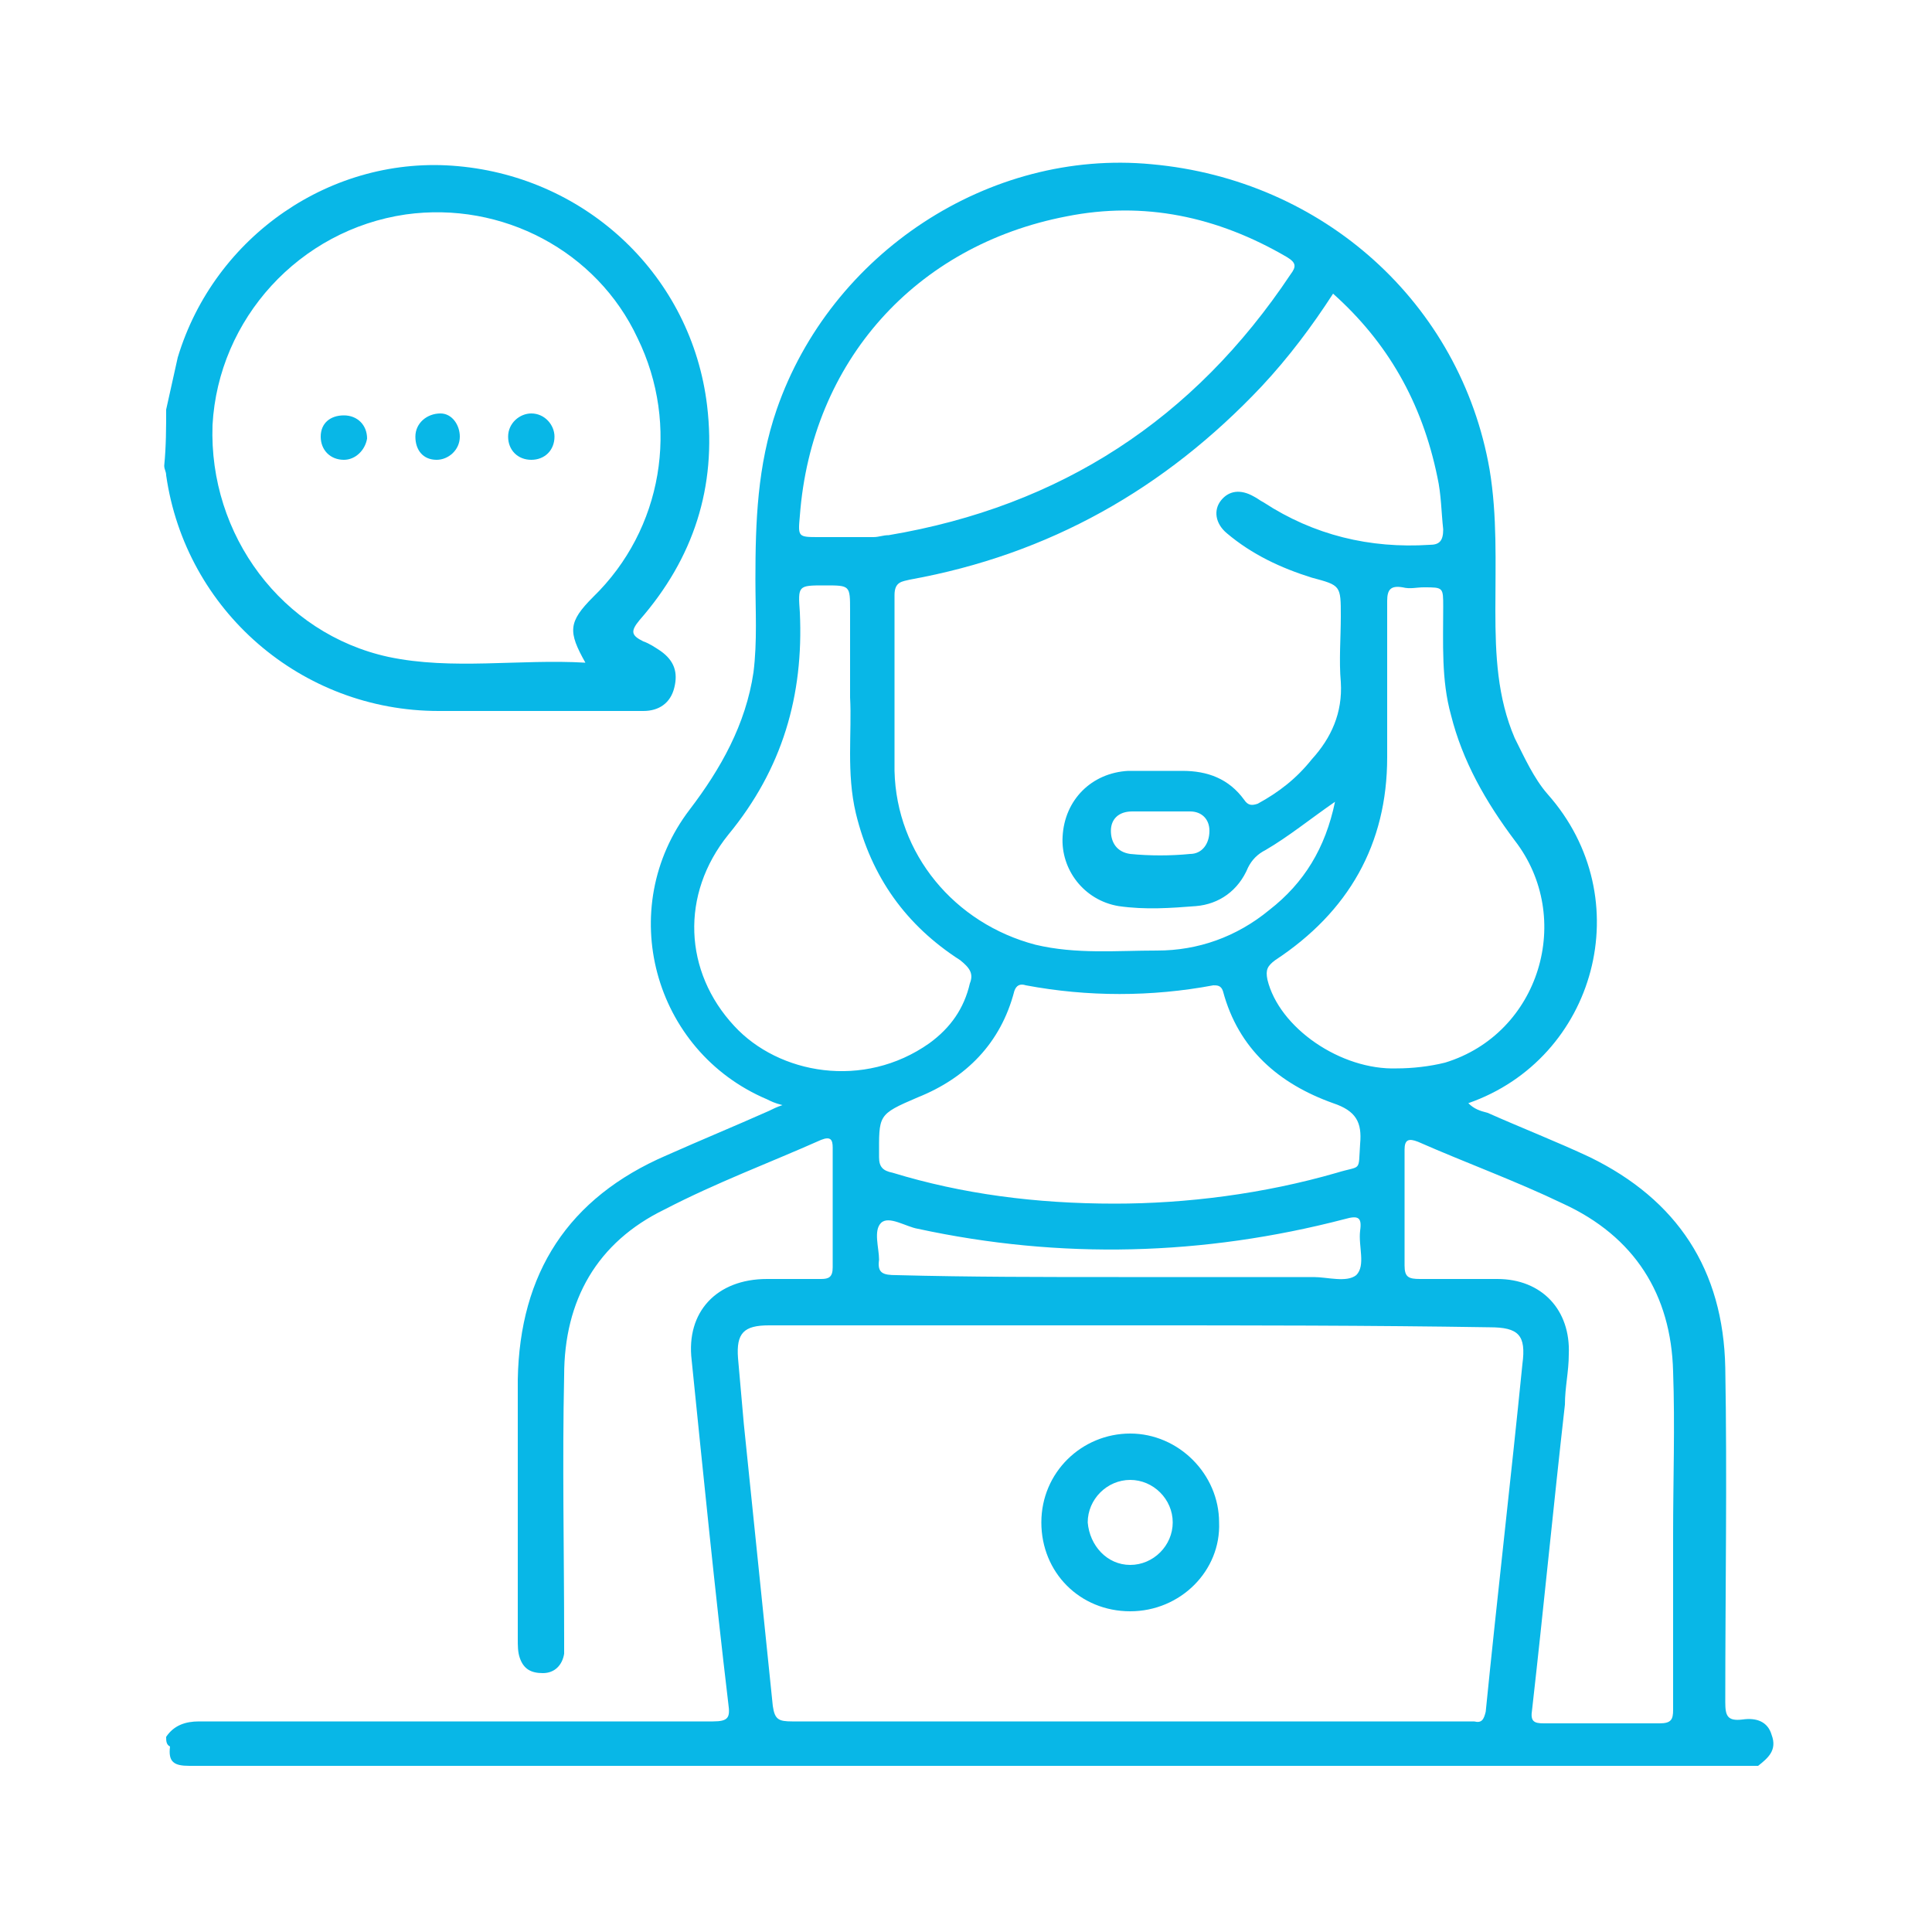
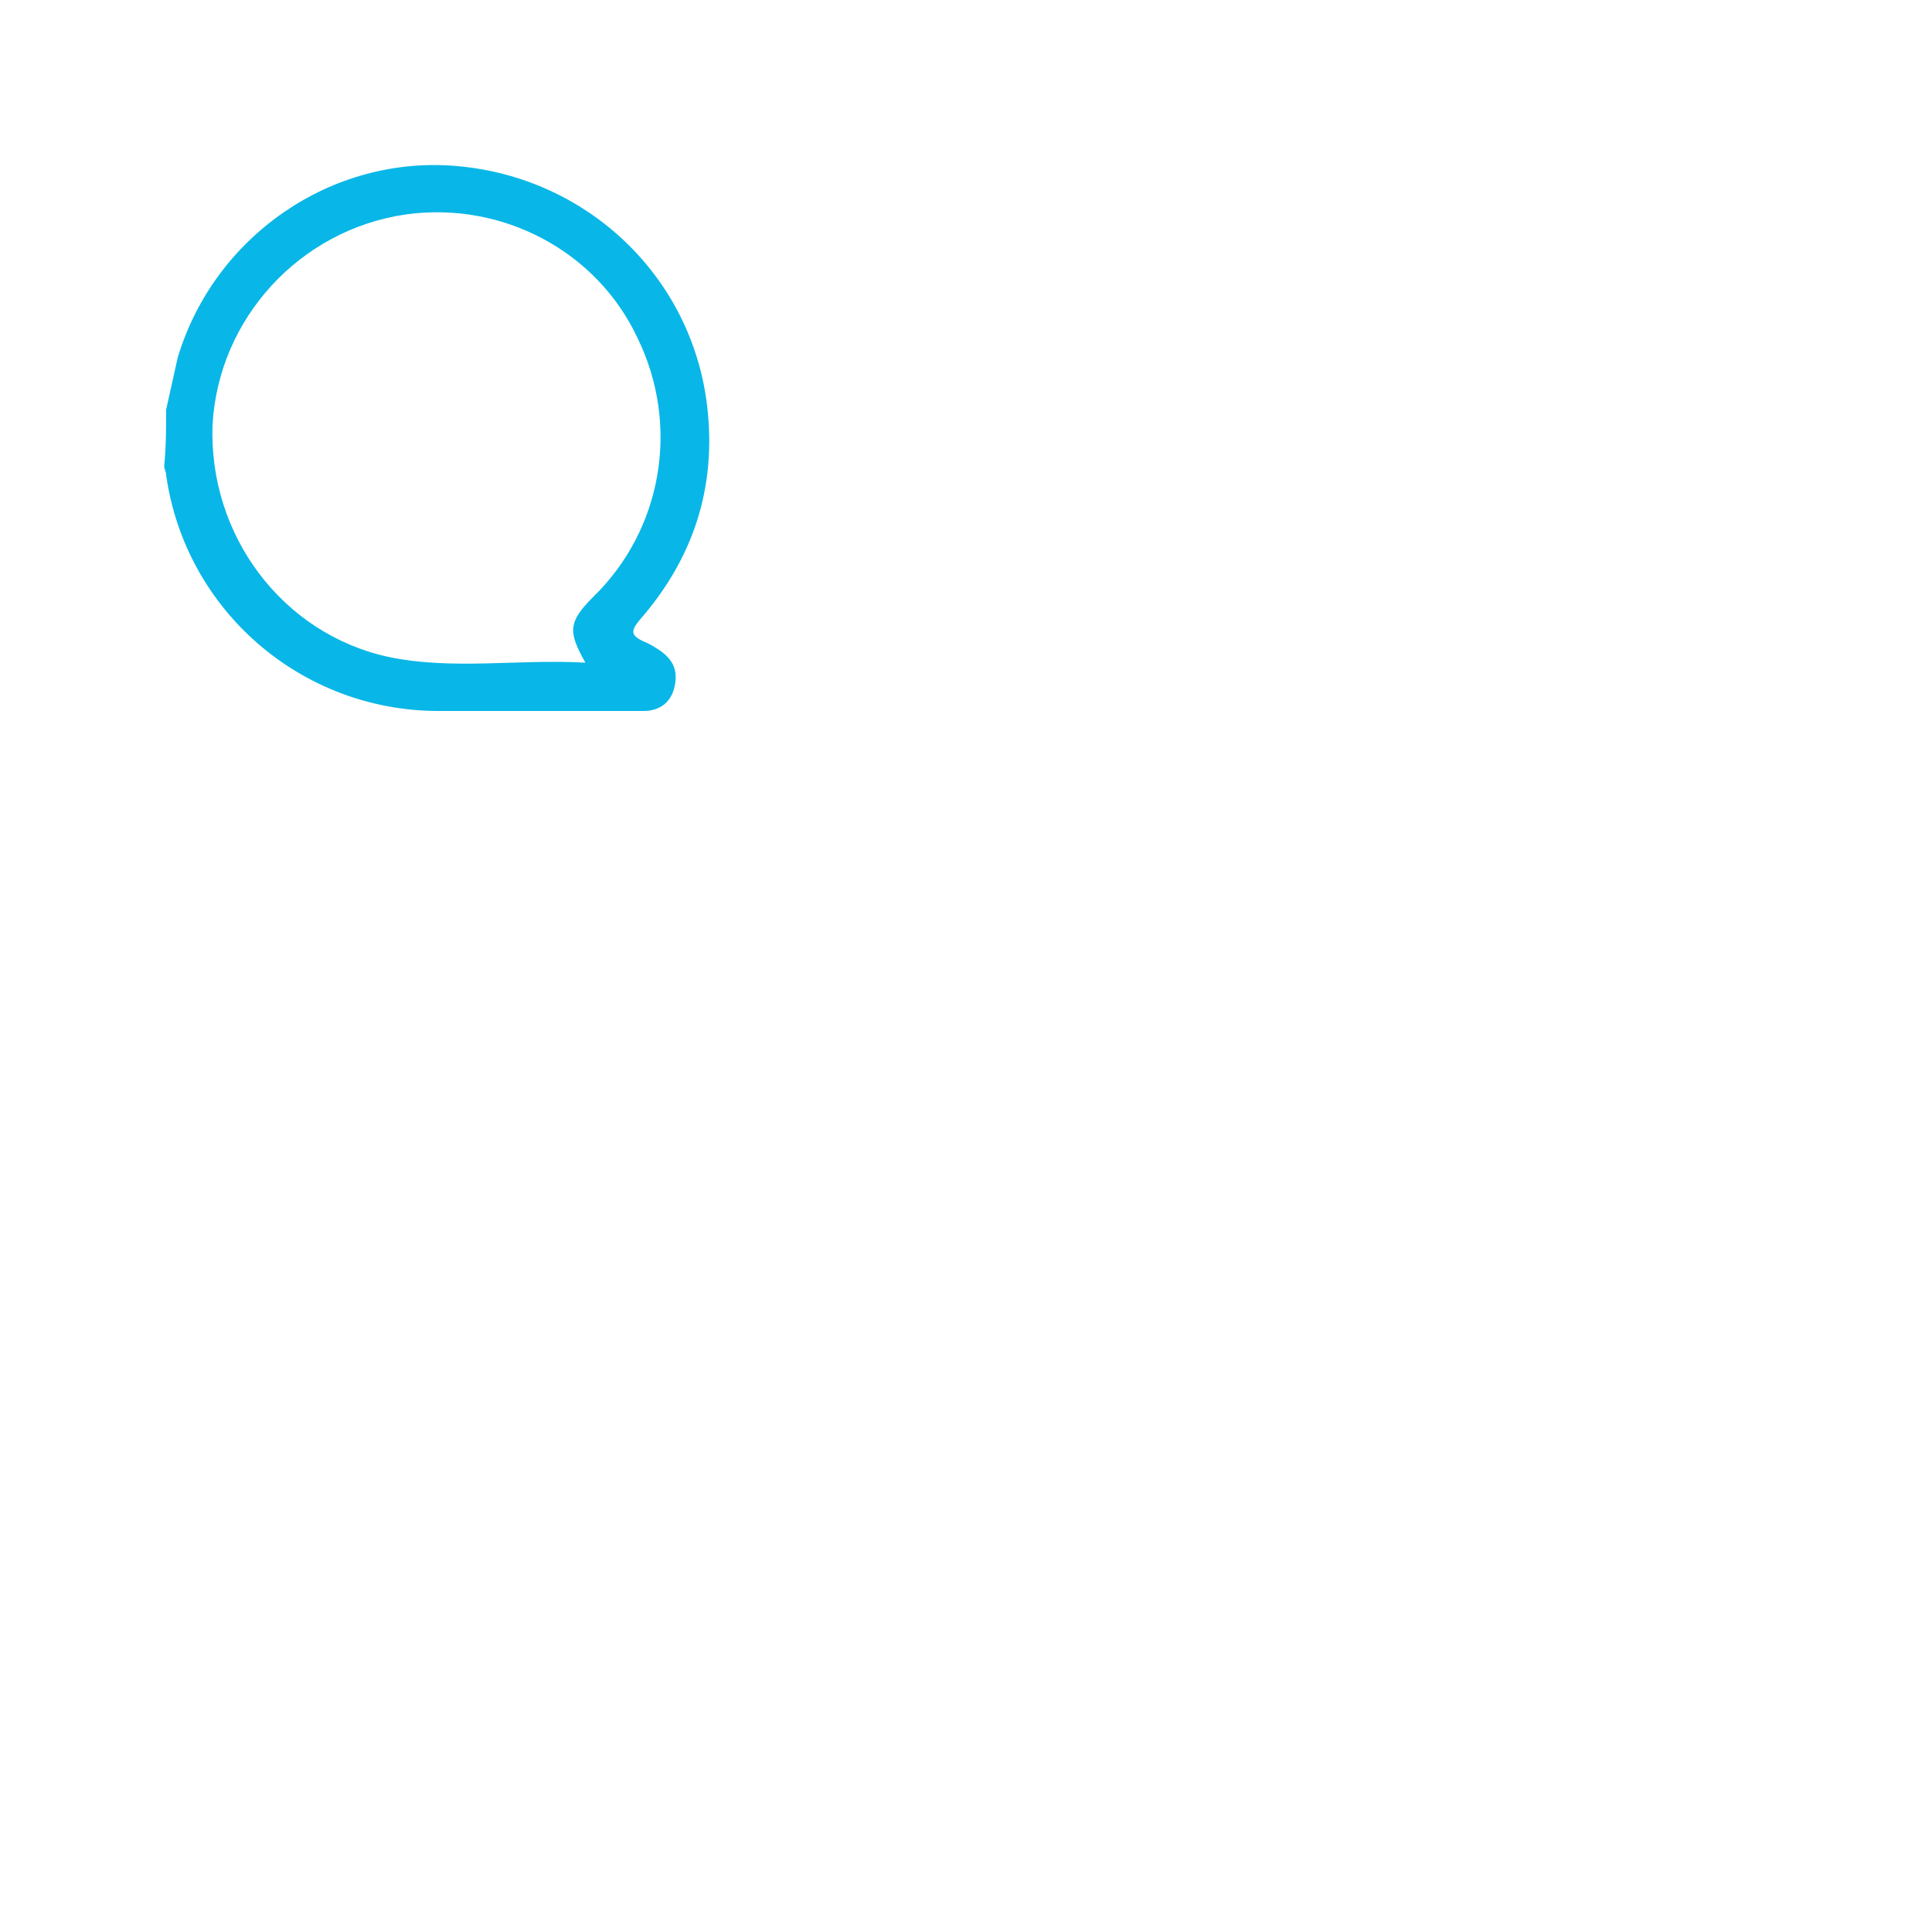
<svg xmlns="http://www.w3.org/2000/svg" id="Capa_1" x="0px" y="0px" viewBox="0 0 100 100" style="enable-background:new 0 0 100 100;" xml:space="preserve">
  <style type="text/css">	.st0{fill:#08B7E7;}</style>
  <g>
-     <path class="st0" d="M8.6,89.9c0.4-0.6,1-0.8,1.7-0.8c8.9,0,17.7,0,26.6,0c0.8,0,0.9-0.2,0.8-0.9c-0.7-5.9-1.3-11.9-1.9-17.8  c-0.3-2.5,1.3-4.2,3.9-4.2c0.9,0,1.9,0,2.8,0c0.4,0,0.6-0.1,0.6-0.6c0-2.1,0-4.1,0-6.2c0-0.4-0.1-0.6-0.6-0.4  c-2.7,1.2-5.4,2.2-8.1,3.6c-3.5,1.7-5.2,4.7-5.2,8.6c-0.1,4.5,0,9.1,0,13.6c0,0.3,0,0.5,0,0.8c-0.1,0.6-0.5,1-1.1,1  c-0.6,0-1-0.2-1.2-0.8c-0.1-0.3-0.1-0.6-0.1-1c0-4.5,0-8.9,0-13.4c0.1-5.5,2.6-9.4,7.7-11.6c1.8-0.8,3.5-1.5,5.3-2.3  c0.2-0.1,0.4-0.2,0.7-0.3c-0.4-0.1-0.6-0.2-0.8-0.3c-5.9-2.5-7.9-9.9-4-15c1.6-2.1,2.9-4.4,3.3-7.1c0.2-1.6,0.1-3.2,0.1-4.8  c0-3,0.1-5.9,1.1-8.8c2.8-8.1,11-13.5,19.4-12.7c8.9,0.8,16,7.2,17.5,15.8c0.4,2.4,0.3,4.8,0.3,7.3c0,2.3,0.1,4.5,1,6.6  c0.5,1,1,2.1,1.7,2.9c4.8,5.4,2.5,13.7-4.1,16c0.3,0.3,0.6,0.4,1,0.5c1.8,0.8,3.6,1.5,5.3,2.3c4.5,2.2,6.9,5.8,7,10.9  c0.1,5.7,0,11.5,0,17.3c0,0.7,0.1,1,0.9,0.9c0.7-0.1,1.3,0.1,1.5,0.8c0.3,0.8-0.2,1.2-0.7,1.6c-27.1,0-54.1,0-81.2,0  c-0.8,0-1.1-0.2-1-1C8.6,90.3,8.6,90.1,8.6,89.9z M58.5,68.6c-6.2,0-12.5,0-18.7,0c-1.3,0-1.7,0.4-1.6,1.7c0.1,1.1,0.2,2.3,0.3,3.4  c0.5,4.9,1,9.7,1.5,14.6c0.1,0.7,0.3,0.8,1,0.8c11.6,0,23.3,0,34.9,0c0.1,0,0.3,0,0.4,0c0.4,0.1,0.5-0.1,0.6-0.5  c0.6-6,1.3-12,1.9-18c0.2-1.5-0.2-1.9-1.7-1.9C70.9,68.6,64.7,68.6,58.5,68.6z M69,15.2c-1.1,1.7-2.3,3.3-3.7,4.8  c-5,5.3-11,8.7-18.2,10c-0.4,0.1-0.8,0.1-0.8,0.8c0,3,0,6,0,9.1c0.1,4.3,3.1,7.9,7.3,9c2.1,0.5,4.2,0.3,6.3,0.3  c2.1,0,4.1-0.7,5.8-2.1c1.8-1.4,2.9-3.2,3.4-5.6c-1.3,0.9-2.4,1.8-3.6,2.5c-0.4,0.2-0.7,0.5-0.9,0.9c-0.5,1.2-1.5,1.9-2.7,2  c-1.3,0.1-2.6,0.2-4,0c-1.8-0.3-3-1.9-2.9-3.6c0.1-1.9,1.5-3.3,3.4-3.4c0.9,0,1.8,0,2.8,0c1.3,0,2.4,0.4,3.2,1.5  c0.2,0.3,0.4,0.3,0.7,0.2c1.1-0.6,2-1.3,2.8-2.3c1-1.1,1.6-2.4,1.5-4c-0.1-1.1,0-2.3,0-3.4c0-1.6,0-1.6-1.5-2  c-1.6-0.5-3.1-1.2-4.4-2.3c-0.6-0.5-0.7-1.2-0.3-1.7c0.4-0.5,1-0.6,1.7-0.2c0.2,0.1,0.3,0.2,0.5,0.3c2.6,1.7,5.5,2.4,8.6,2.2  c0.5,0,0.7-0.2,0.7-0.8c-0.1-0.9-0.1-1.8-0.3-2.7C73.6,20.8,71.8,17.7,69,15.2z M43.5,27.8C43.5,27.8,43.5,27.8,43.5,27.8  c0.6,0,1.1,0,1.7,0c0.3,0,0.5-0.1,0.8-0.1c8.9-1.5,15.8-6,20.8-13.5c0.3-0.4,0.3-0.6-0.2-0.9c-3.6-2.1-7.4-2.9-11.4-2.1  c-7.8,1.5-13.2,7.5-13.8,15.5c-0.1,1.1-0.1,1.1,1,1.1C42.8,27.8,43.1,27.8,43.5,27.8z M86.6,79.4c0-2.8,0.1-5.6,0-8.4  c-0.1-4-2-7-5.7-8.7c-2.5-1.2-5-2.1-7.5-3.2c-0.5-0.2-0.7-0.1-0.7,0.4c0,2,0,4,0,6c0,0.6,0.2,0.7,0.8,0.7c1.3,0,2.7,0,4,0  c2.3,0,3.8,1.6,3.7,3.9c0,0.9-0.2,1.7-0.2,2.6c-0.6,5.3-1.1,10.5-1.7,15.8c-0.1,0.6,0.1,0.7,0.6,0.7c2,0,4,0,6,0  c0.6,0,0.7-0.2,0.7-0.7C86.6,85.4,86.6,82.4,86.6,79.4z M57.7,62.3c3.7,0,7.7-0.5,11.5-1.6c1.3-0.4,1.1,0,1.2-1.5  c0.1-1.1-0.2-1.7-1.4-2.1c-2.8-1-4.9-2.8-5.7-5.8C63.2,51,63,51,62.8,51c-3.2,0.6-6.5,0.6-9.7,0c-0.3-0.1-0.5,0-0.6,0.3  c-0.7,2.7-2.5,4.5-5,5.5c-2.1,0.9-2,0.9-2,3.1c0,0.5,0.2,0.7,0.7,0.8C49.8,61.8,53.6,62.3,57.7,62.3z M44,36.1c0-1.7,0-3.1,0-4.5  c0-1.3,0-1.3-1.3-1.3c-1.4,0-1.4,0-1.3,1.4c0.2,4.3-0.9,8.1-3.7,11.5c-2.5,3.1-2.3,7.1,0.3,9.9c2.3,2.5,6.7,3.3,10.1,0.9  c1.1-0.8,1.8-1.8,2.1-3.1c0.2-0.5,0-0.8-0.5-1.2c-2.8-1.8-4.6-4.3-5.4-7.6C43.8,40,44.1,37.9,44,36.1z M72.3,55.3  c0.8,0,1.7-0.1,2.5-0.3c4.9-1.5,6.7-7.5,3.6-11.5c-1.5-2-2.7-4.1-3.3-6.5c-0.5-1.8-0.4-3.7-0.4-5.6c0-1,0-1-1-1  c-0.4,0-0.7,0.1-1.1,0c-0.6-0.1-0.8,0.1-0.8,0.7c0,2.7,0,5.4,0,8.1c0,4.5-2,8-5.8,10.5c-0.4,0.3-0.5,0.5-0.4,1  C66.2,53.2,69.4,55.4,72.3,55.3z M57.9,66.1c3.4,0,6.7,0,10.1,0c0.7,0,1.7,0.3,2.2-0.1c0.5-0.5,0.1-1.5,0.2-2.3  c0.1-0.7-0.1-0.8-0.8-0.6c-7.3,1.9-14.7,2.1-22.1,0.5c-0.6-0.1-1.5-0.7-1.9-0.3c-0.4,0.4-0.1,1.3-0.1,1.9c-0.1,0.7,0.2,0.8,0.9,0.8  C50.2,66.1,54,66.1,57.9,66.1z M60.1,42C60.1,42,60.1,42,60.1,42c-0.5,0-1,0-1.5,0c-0.7,0-1.1,0.4-1.1,1c0,0.6,0.3,1.1,1,1.2  c1,0.1,2.1,0.1,3.1,0c0.6,0,1-0.5,1-1.2c0-0.6-0.4-1-1-1C61.1,42,60.6,42,60.1,42z" />
    <path class="st0" d="M8.6,21.2c0.2-0.9,0.4-1.8,0.6-2.7c1.9-6.3,8-10.5,14.5-9.9c6.7,0.6,12.1,5.7,12.9,12.4  c0.5,4.2-0.7,7.9-3.5,11.1c-0.5,0.6-0.4,0.8,0.2,1.1c0.3,0.1,0.6,0.3,0.9,0.5c0.7,0.5,0.9,1.1,0.7,1.9c-0.2,0.8-0.8,1.2-1.6,1.2  c-0.8,0-1.6,0-2.4,0c-2.7,0-5.5,0-8.2,0c-7.1,0-13.1-5.2-14.1-12.2c0-0.2-0.1-0.3-0.1-0.5C8.6,23.1,8.6,22.1,8.6,21.2z M30.3,34.3  c-0.9-1.6-0.9-2.1,0.4-3.4c3.6-3.5,4.5-8.9,2.3-13.4C30.9,13,26,10.4,21,11.1c-5.5,0.8-9.7,5.4-10,10.9c-0.2,5.7,3.6,10.8,9.1,12  C23.4,34.7,26.9,34.1,30.3,34.3z" />
-     <path class="st0" d="M58.5,83.4c-2.6,0-4.6-2-4.6-4.6c0-2.6,2.1-4.6,4.6-4.6c2.5,0,4.6,2.1,4.6,4.6C63.2,81.3,61.1,83.4,58.5,83.4z   M58.5,81c1.2,0,2.2-1,2.2-2.2c0-1.2-1-2.2-2.2-2.2c-1.2,0-2.2,1-2.2,2.2C56.4,80,57.3,81,58.5,81z" />
-     <path class="st0" d="M17.8,23.8c-0.7,0-1.2-0.5-1.2-1.2c0-0.7,0.5-1.1,1.2-1.1c0.7,0,1.2,0.5,1.2,1.2  C18.9,23.3,18.4,23.8,17.8,23.8z" />
-     <path class="st0" d="M23.8,22.6c0,0.7-0.6,1.2-1.2,1.2c-0.7,0-1.1-0.5-1.1-1.2c0-0.7,0.6-1.2,1.3-1.2C23.4,21.4,23.8,22,23.8,22.6z  " />
-     <path class="st0" d="M28.7,22.6c0,0.7-0.5,1.2-1.2,1.2c-0.7,0-1.2-0.5-1.2-1.2c0-0.7,0.6-1.2,1.2-1.2C28.2,21.4,28.7,22,28.7,22.6z  " />
  </g>
</svg>